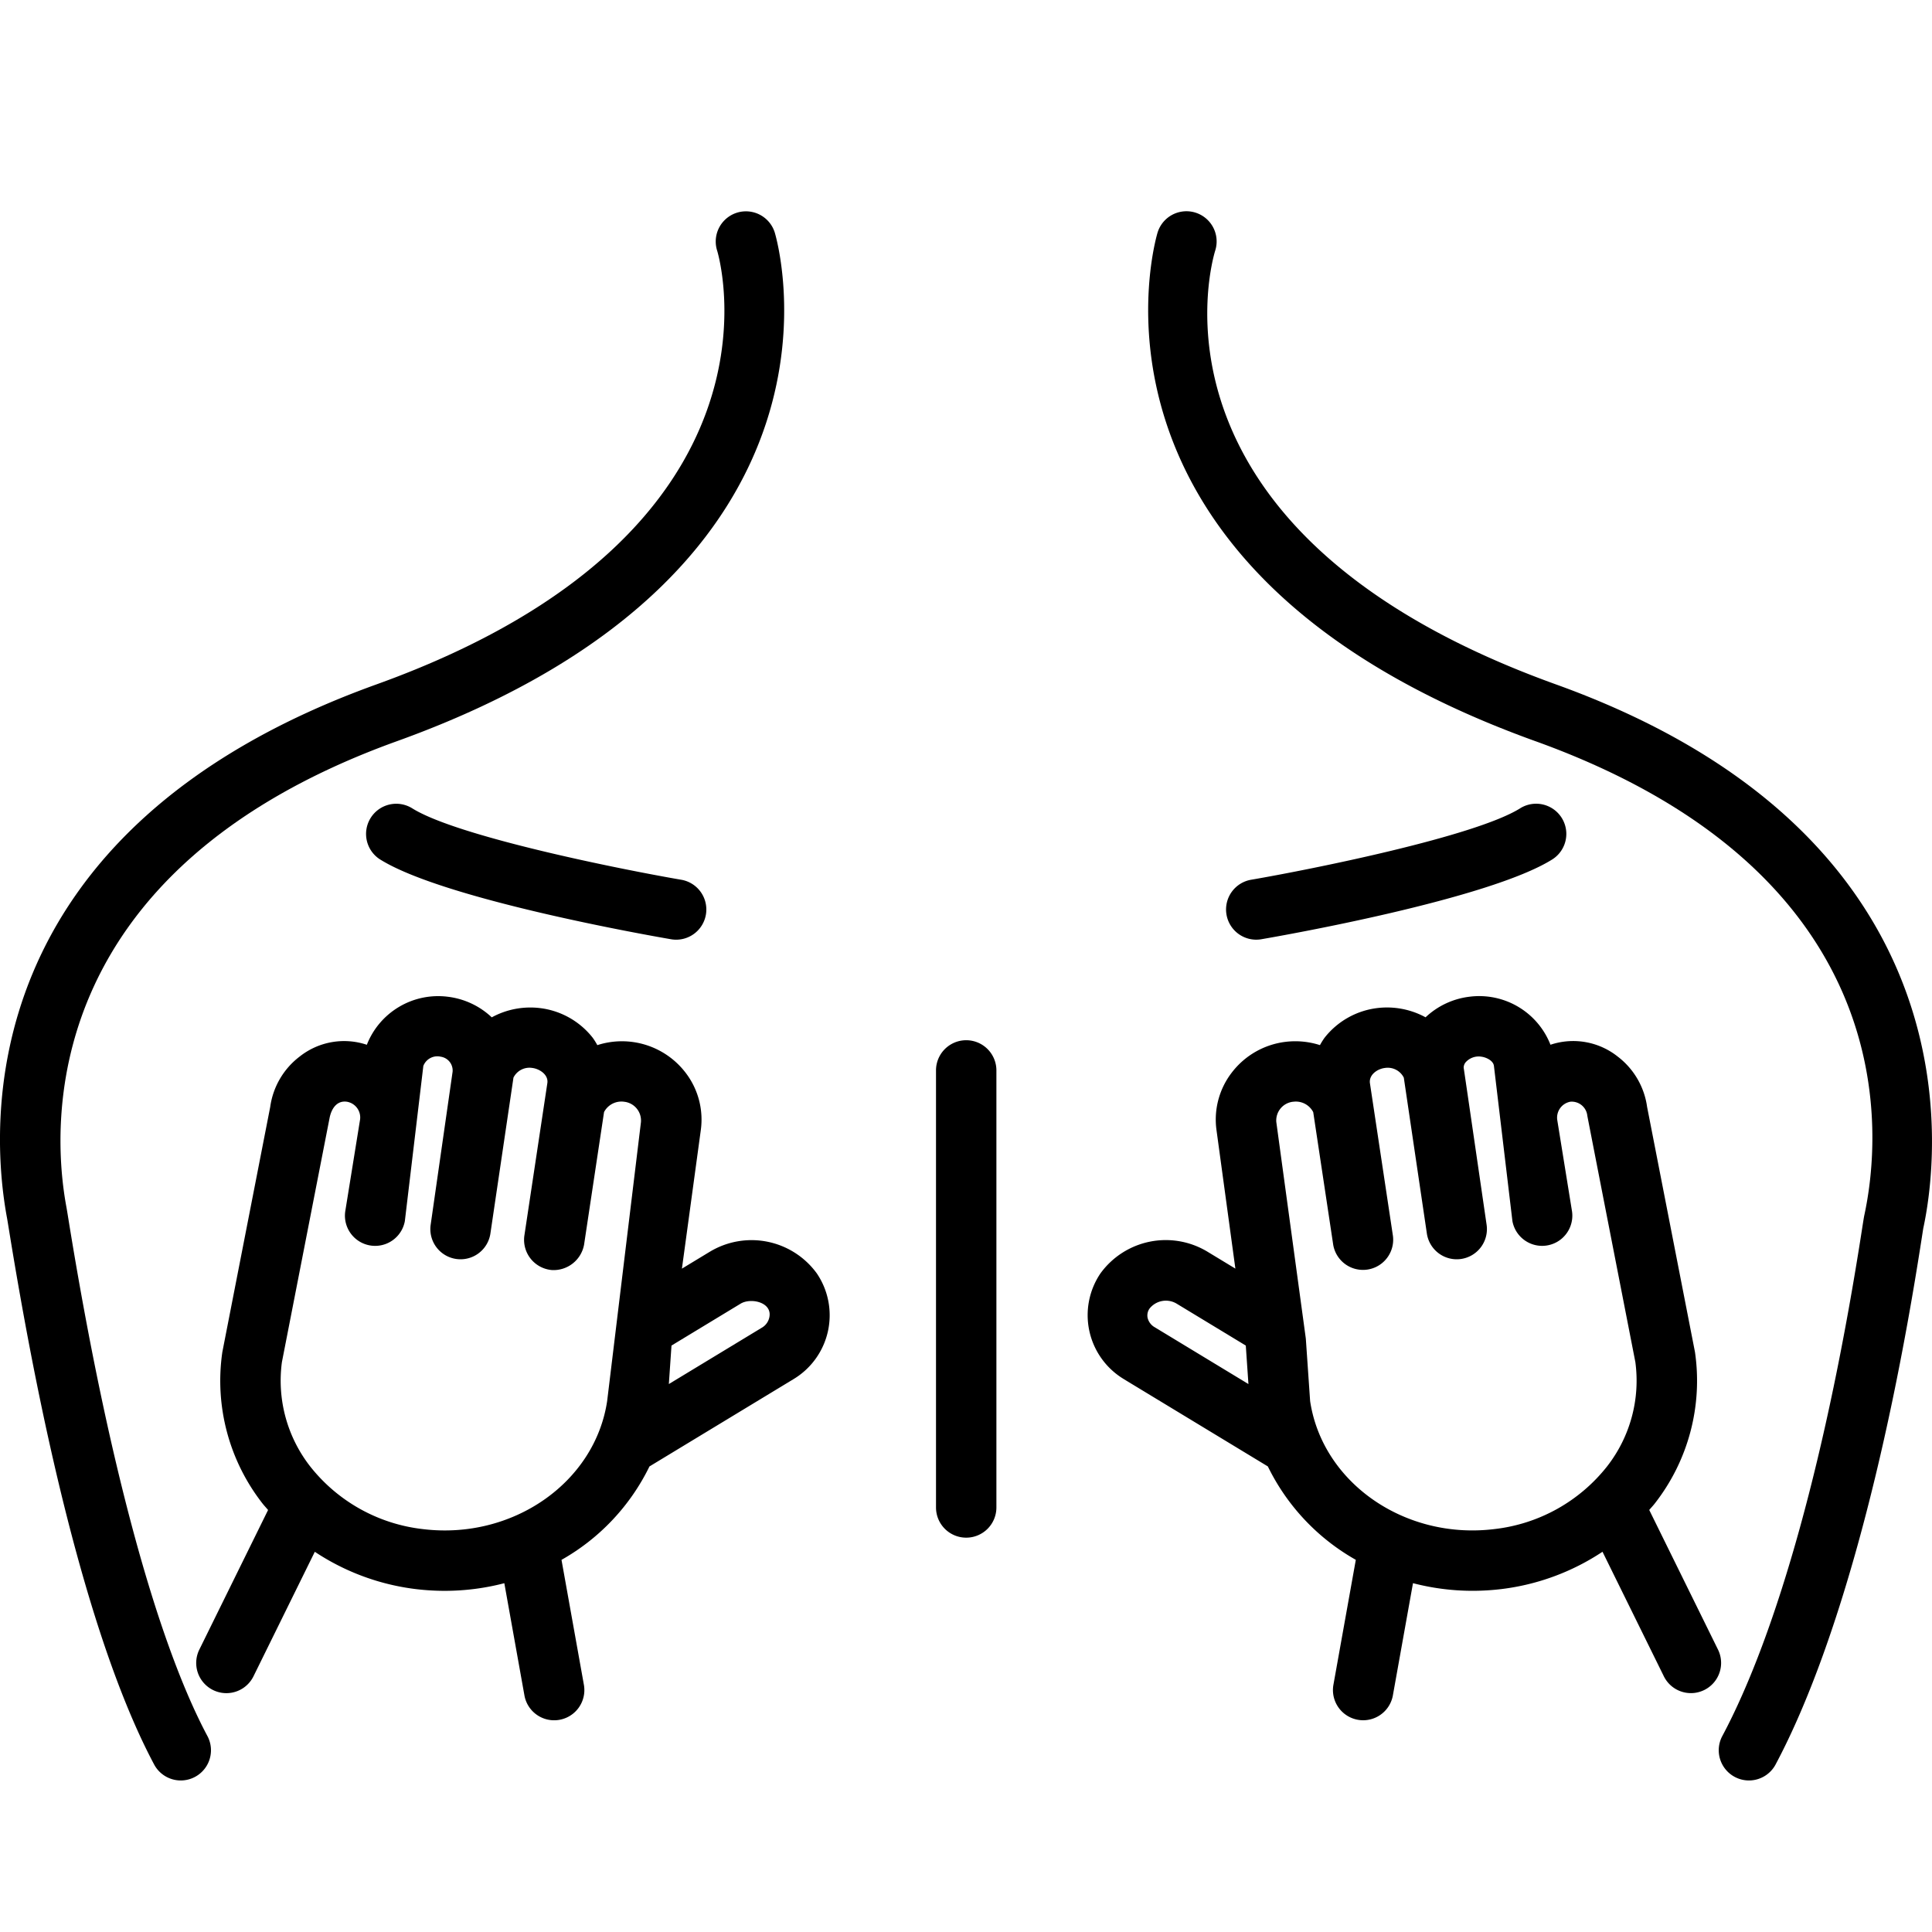
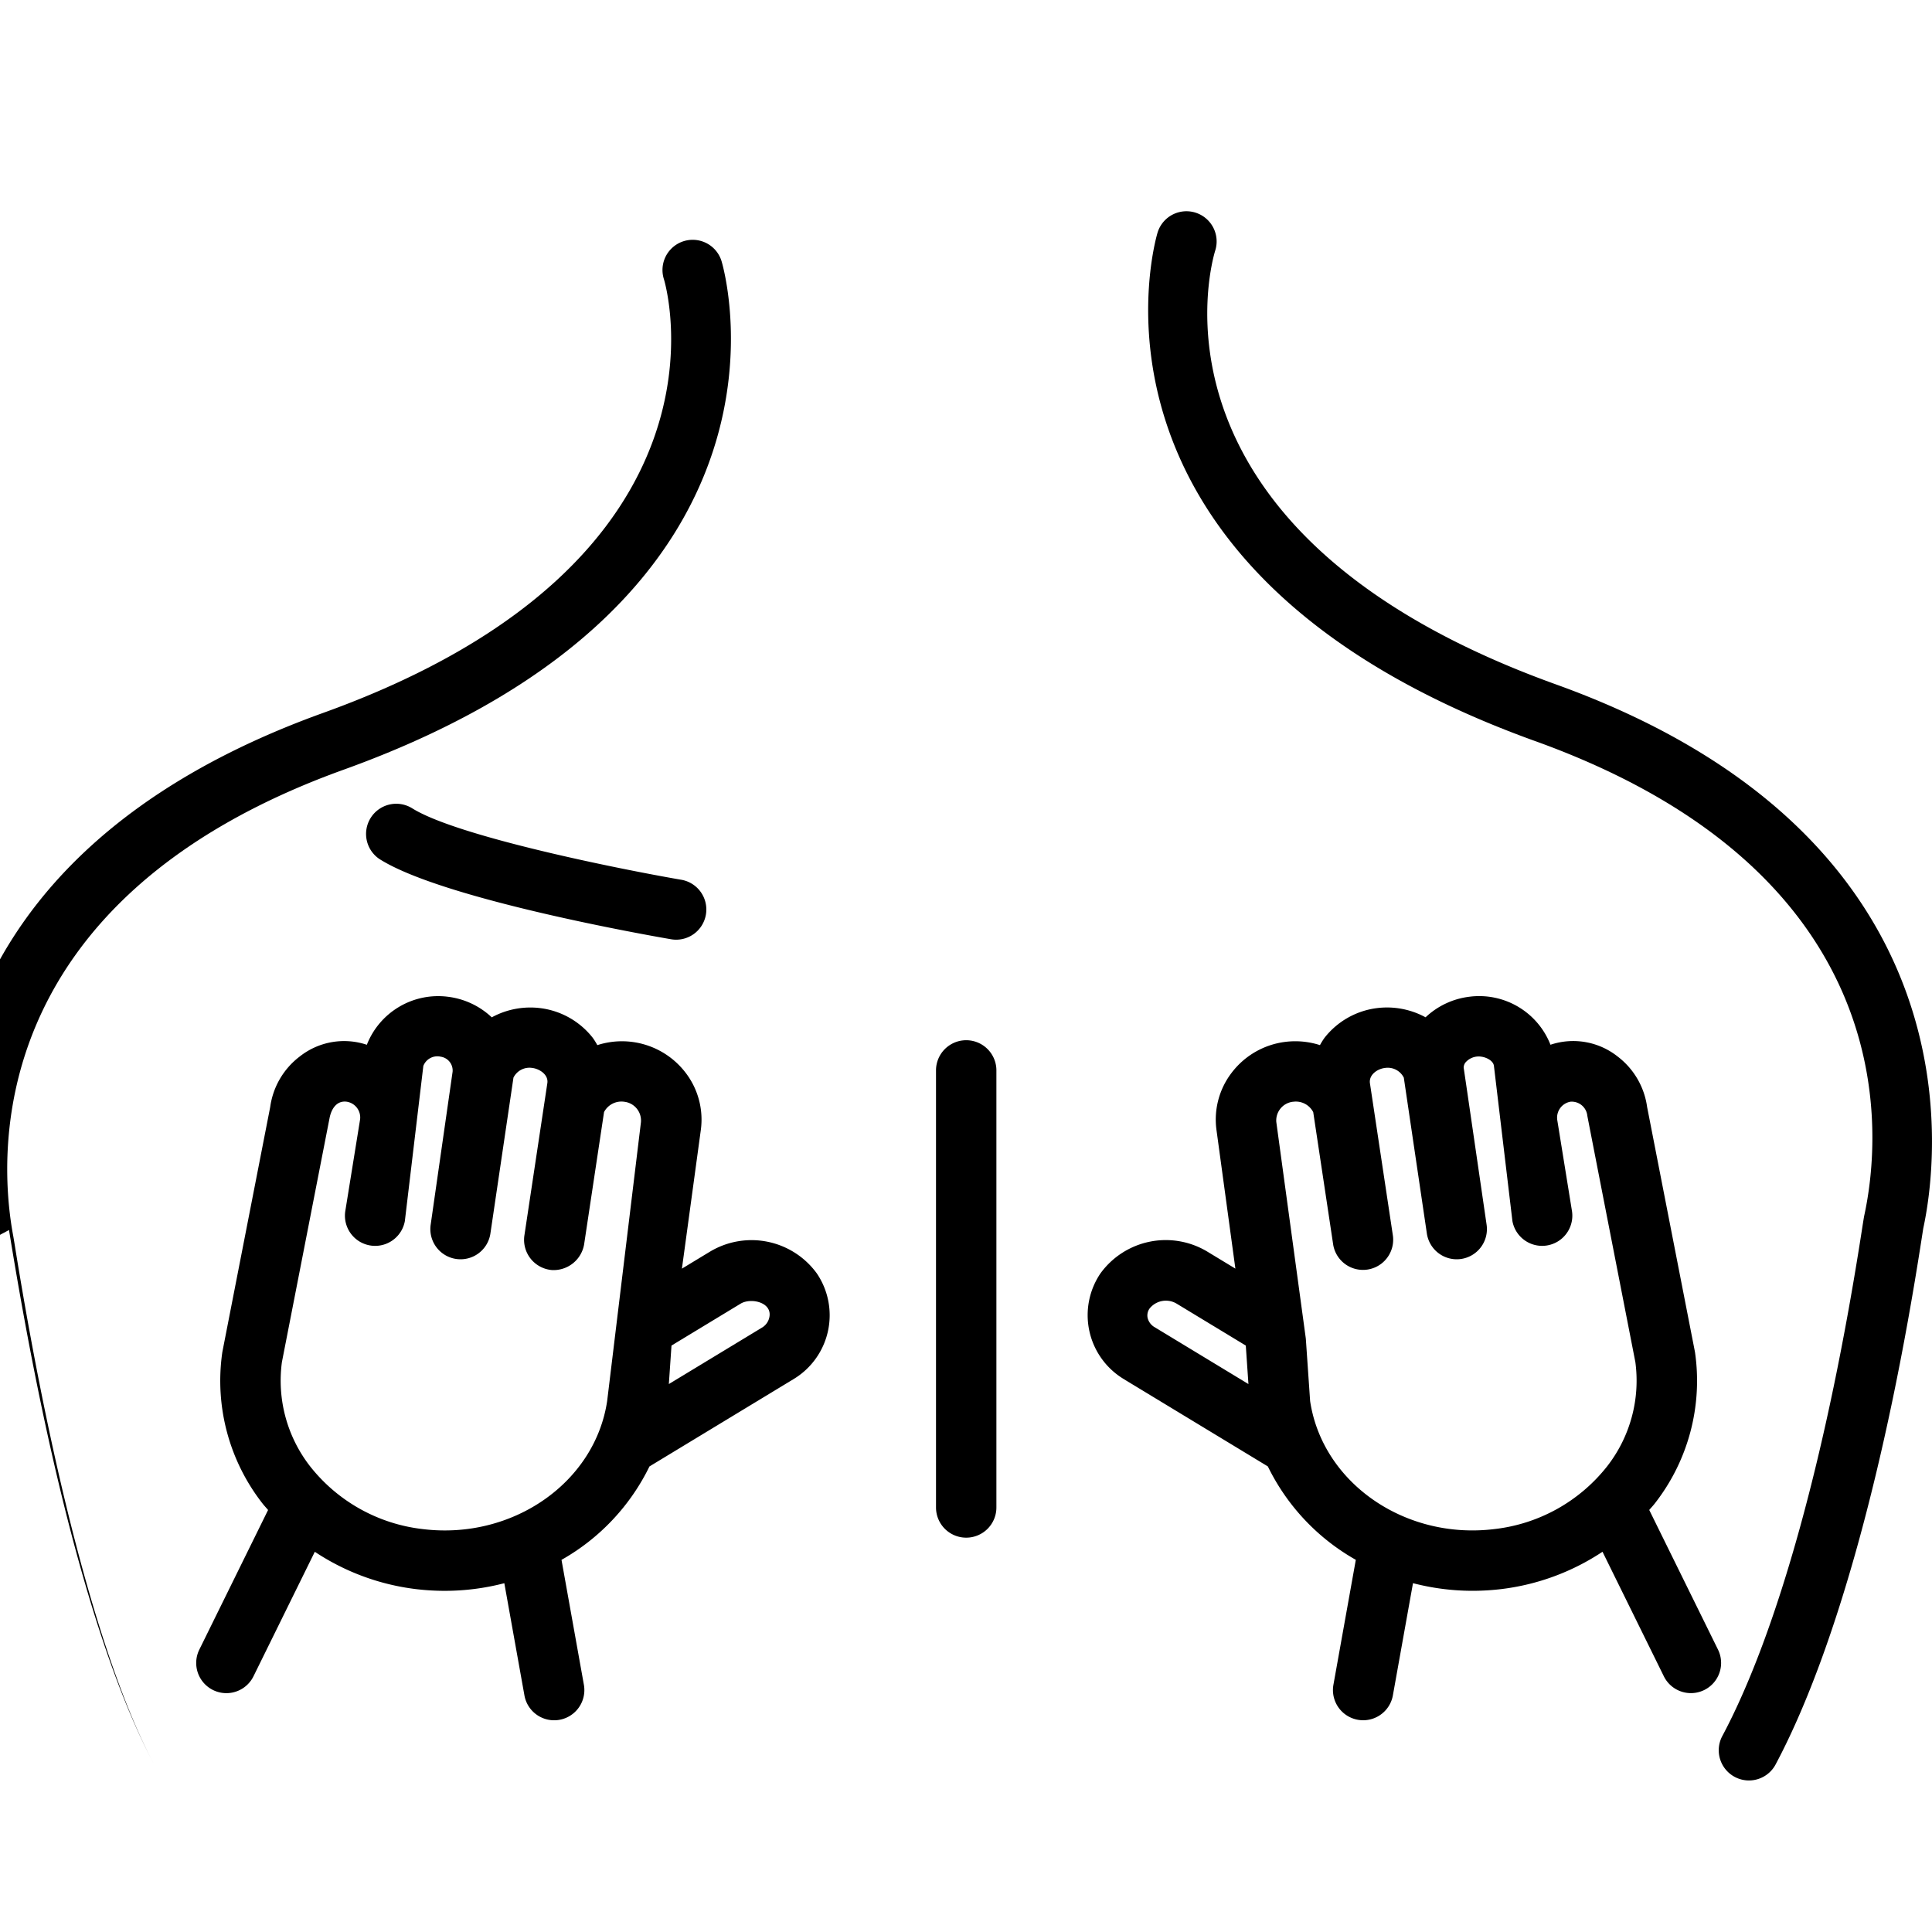
<svg xmlns="http://www.w3.org/2000/svg" data-name="Layer 1" viewBox="0 0 128 128" id="Layer_1">
  <path d="m101.727 49.105c24.619 8.864 22.9 26.294 21.786 31.423-.019.084-.067.381-.142.864-2.29 14.799-5.586 26.753-9.284 33.664a2.001 2.001 0 0 0 3.528 1.887c3.904-7.298 7.353-19.706 9.709-34.939.053-.339.087-.562.098-.626.917-4.224 4.052-25.814-24.34-36.036-28.003-10.083-22.806-27.98-22.571-28.739a2 2 0 0 0 -3.813-1.213c-.071.222-6.736 22.278 25.027 33.715z" />
-   <path d="m.597 81.492c2.649 16.358 5.981 28.617 9.637 35.451a2.001 2.001 0 0 0 3.528-1.887c-3.401-6.356-6.674-18.503-9.216-34.203-.072-.45-.122-.751-.146-.882-.943-5.052-2.15-22.206 21.898-30.865 31.763-11.437 25.099-33.494 25.027-33.715a2 2 0 0 0 -3.81 1.222c.059.185 5.598 18.586-22.573 28.73-27.019 9.729-25.565 29.526-24.475 35.364.022.118.065.387.13.787z" />
-   <path d="m100.713 53.554c-3.008 1.878-13.858 4.048-17.785 4.725a2 2 0 1 0 .68 3.941c1.524-.263 15.013-2.643 19.225-5.275a2 2 0 1 0 -2.12-3.392z" />
+   <path d="m.597 81.492c2.649 16.358 5.981 28.617 9.637 35.451c-3.401-6.356-6.674-18.503-9.216-34.203-.072-.45-.122-.751-.146-.882-.943-5.052-2.15-22.206 21.898-30.865 31.763-11.437 25.099-33.494 25.027-33.715a2 2 0 0 0 -3.81 1.222c.059.185 5.598 18.586-22.573 28.73-27.019 9.729-25.565 29.526-24.475 35.364.022.118.065.387.13.787z" />
  <path d="m25.193 56.946c4.212 2.632 17.701 5.012 19.225 5.275a2 2 0 1 0 .68-3.941c-3.927-.677-14.776-2.845-17.785-4.725a2 2 0 1 0 -2.12 3.392z" />
  <path d="m64.013 101.874a2 2 0 0 0 2.001-2v-29a2.001 2.001 0 0 0 -4.001 0v29a2 2 0 0 0 2.001 2z" />
  <path d="m74.434 91.357 9.564 5.797a14.304 14.304 0 0 0 5.828 6.189l-1.488 8.303a2.001 2.001 0 0 0 3.939.705l1.337-7.462a15.68 15.68 0 0 0 3.948.506 15.932 15.932 0 0 0 1.936-.118 15.483 15.483 0 0 0 6.672-2.469l4.063 8.249a2 2 0 1 0 3.589-1.767l-4.556-9.251c.127-.152.266-.295.386-.453a13.2 13.2 0 0 0 2.652-9.956c-.004-.034-.01-.067-.017-.101l-3.162-16.191a5.061 5.061 0 0 0 -1.939-3.331 4.743 4.743 0 0 0 -4.463-.79 5.072 5.072 0 0 0 -5.38-3.18 5.134 5.134 0 0 0 -2.896 1.362 5.343 5.343 0 0 0 -3.183-.614 5.24 5.24 0 0 0 -3.517 1.98 4.856 4.856 0 0 0 -.296.477 5.348 5.348 0 0 0 -2.291-.216 5.28 5.28 0 0 0 -3.547 2.03 5.095 5.095 0 0 0 -1.017 3.816l1.251 9.177-1.815-1.1a5.345 5.345 0 0 0 -7.125 1.418 4.941 4.941 0 0 0 1.527 6.988zm11.235-18.362a1.295 1.295 0 0 1 1.336.689l1.316 8.734.007.049a2.001 2.001 0 0 0 3.959-.578l-1.525-10.12c-.081-.563.495-.953.987-1.013a1.192 1.192 0 0 1 1.257.642l1.526 10.316a2 2 0 0 0 3.96-.567s-1.502-10.318-1.52-10.407a.57.57 0 0 1 .12-.348 1.155 1.155 0 0 1 1.051-.384c.306.037.792.254.834.614l1.225 10.28a2.001 2.001 0 0 0 3.95-.637l-.977-6.045a1.073 1.073 0 0 1 .87-1.229 1.039 1.039 0 0 1 1.119.929c.005.043 3.183 16.323 3.183 16.323a9.232 9.232 0 0 1 -1.875 6.911 11.099 11.099 0 0 1 -7.463 4.151c-5.936.73-11.397-3.072-12.21-8.481l-.281-4.082c-.003-.044-.008-.089-.014-.133 0 0-1.944-14.267-1.946-14.278a1.249 1.249 0 0 1 1.11-1.338zm-9.494 13.682a1.384 1.384 0 0 1 1.782-.306l4.58 2.776.175 2.55-6.204-3.761a.979.979 0 0 1 -.476-.625.791.791 0 0 1 .143-.635z" />
  <path d="m46.994 82.951-1.815 1.1 1.251-9.177a5.096 5.096 0 0 0 -1.017-3.816 5.309 5.309 0 0 0 -5.838-1.815 4.87 4.87 0 0 0 -.296-.476 5.24 5.24 0 0 0 -3.516-1.98 5.338 5.338 0 0 0 -3.183.615 5.134 5.134 0 0 0 -2.897-1.363 5.076 5.076 0 0 0 -5.379 3.18 4.745 4.745 0 0 0 -4.463.79 5.061 5.061 0 0 0 -1.939 3.331l-3.162 16.191c-.007.034-.013.067-.017.101a13.2 13.2 0 0 0 2.652 9.956c.121.158.259.3.386.453l-4.556 9.251a2 2 0 1 0 3.589 1.767l4.063-8.249a15.483 15.483 0 0 0 6.672 2.469 15.932 15.932 0 0 0 1.936.118 15.68 15.68 0 0 0 3.948-.506l1.337 7.462a2.001 2.001 0 0 0 3.939-.705l-1.488-8.303a14.304 14.304 0 0 0 5.827-6.189s9.56-5.794 9.564-5.797a4.937 4.937 0 0 0 1.527-6.989 5.347 5.347 0 0 0 -7.125-1.418zm-4.528-8.618-2.241 18.493c-.813 5.408-6.275 9.208-12.21 8.481a11.099 11.099 0 0 1 -7.463-4.151 9.232 9.232 0 0 1 -1.875-6.911l3.162-16.195c.117-.571.457-1.152 1.14-1.058a1.059 1.059 0 0 1 .879 1.166l-.986 6.108a2.001 2.001 0 0 0 3.95.637l1.225-10.28a.994.994 0 0 1 1.157-.613.924.924 0 0 1 .782.993l-1.454 10.144a2 2 0 0 0 3.96.567l1.526-10.319a1.185 1.185 0 0 1 1.258-.639c.471.06 1.067.447.988.998l-1.527 10.134a2.01 2.01 0 0 0 1.836 2.257 2.056 2.056 0 0 0 2.126-1.696l.004-.031 1.317-8.742a1.299 1.299 0 0 1 1.335-.682 1.252 1.252 0 0 1 1.11 1.338zm8.498 12.972a1.036 1.036 0 0 1 -.447.632l-6.204 3.76.175-2.55 4.58-2.776c.683-.414 2.143-.091 1.896.934z" />
</svg>